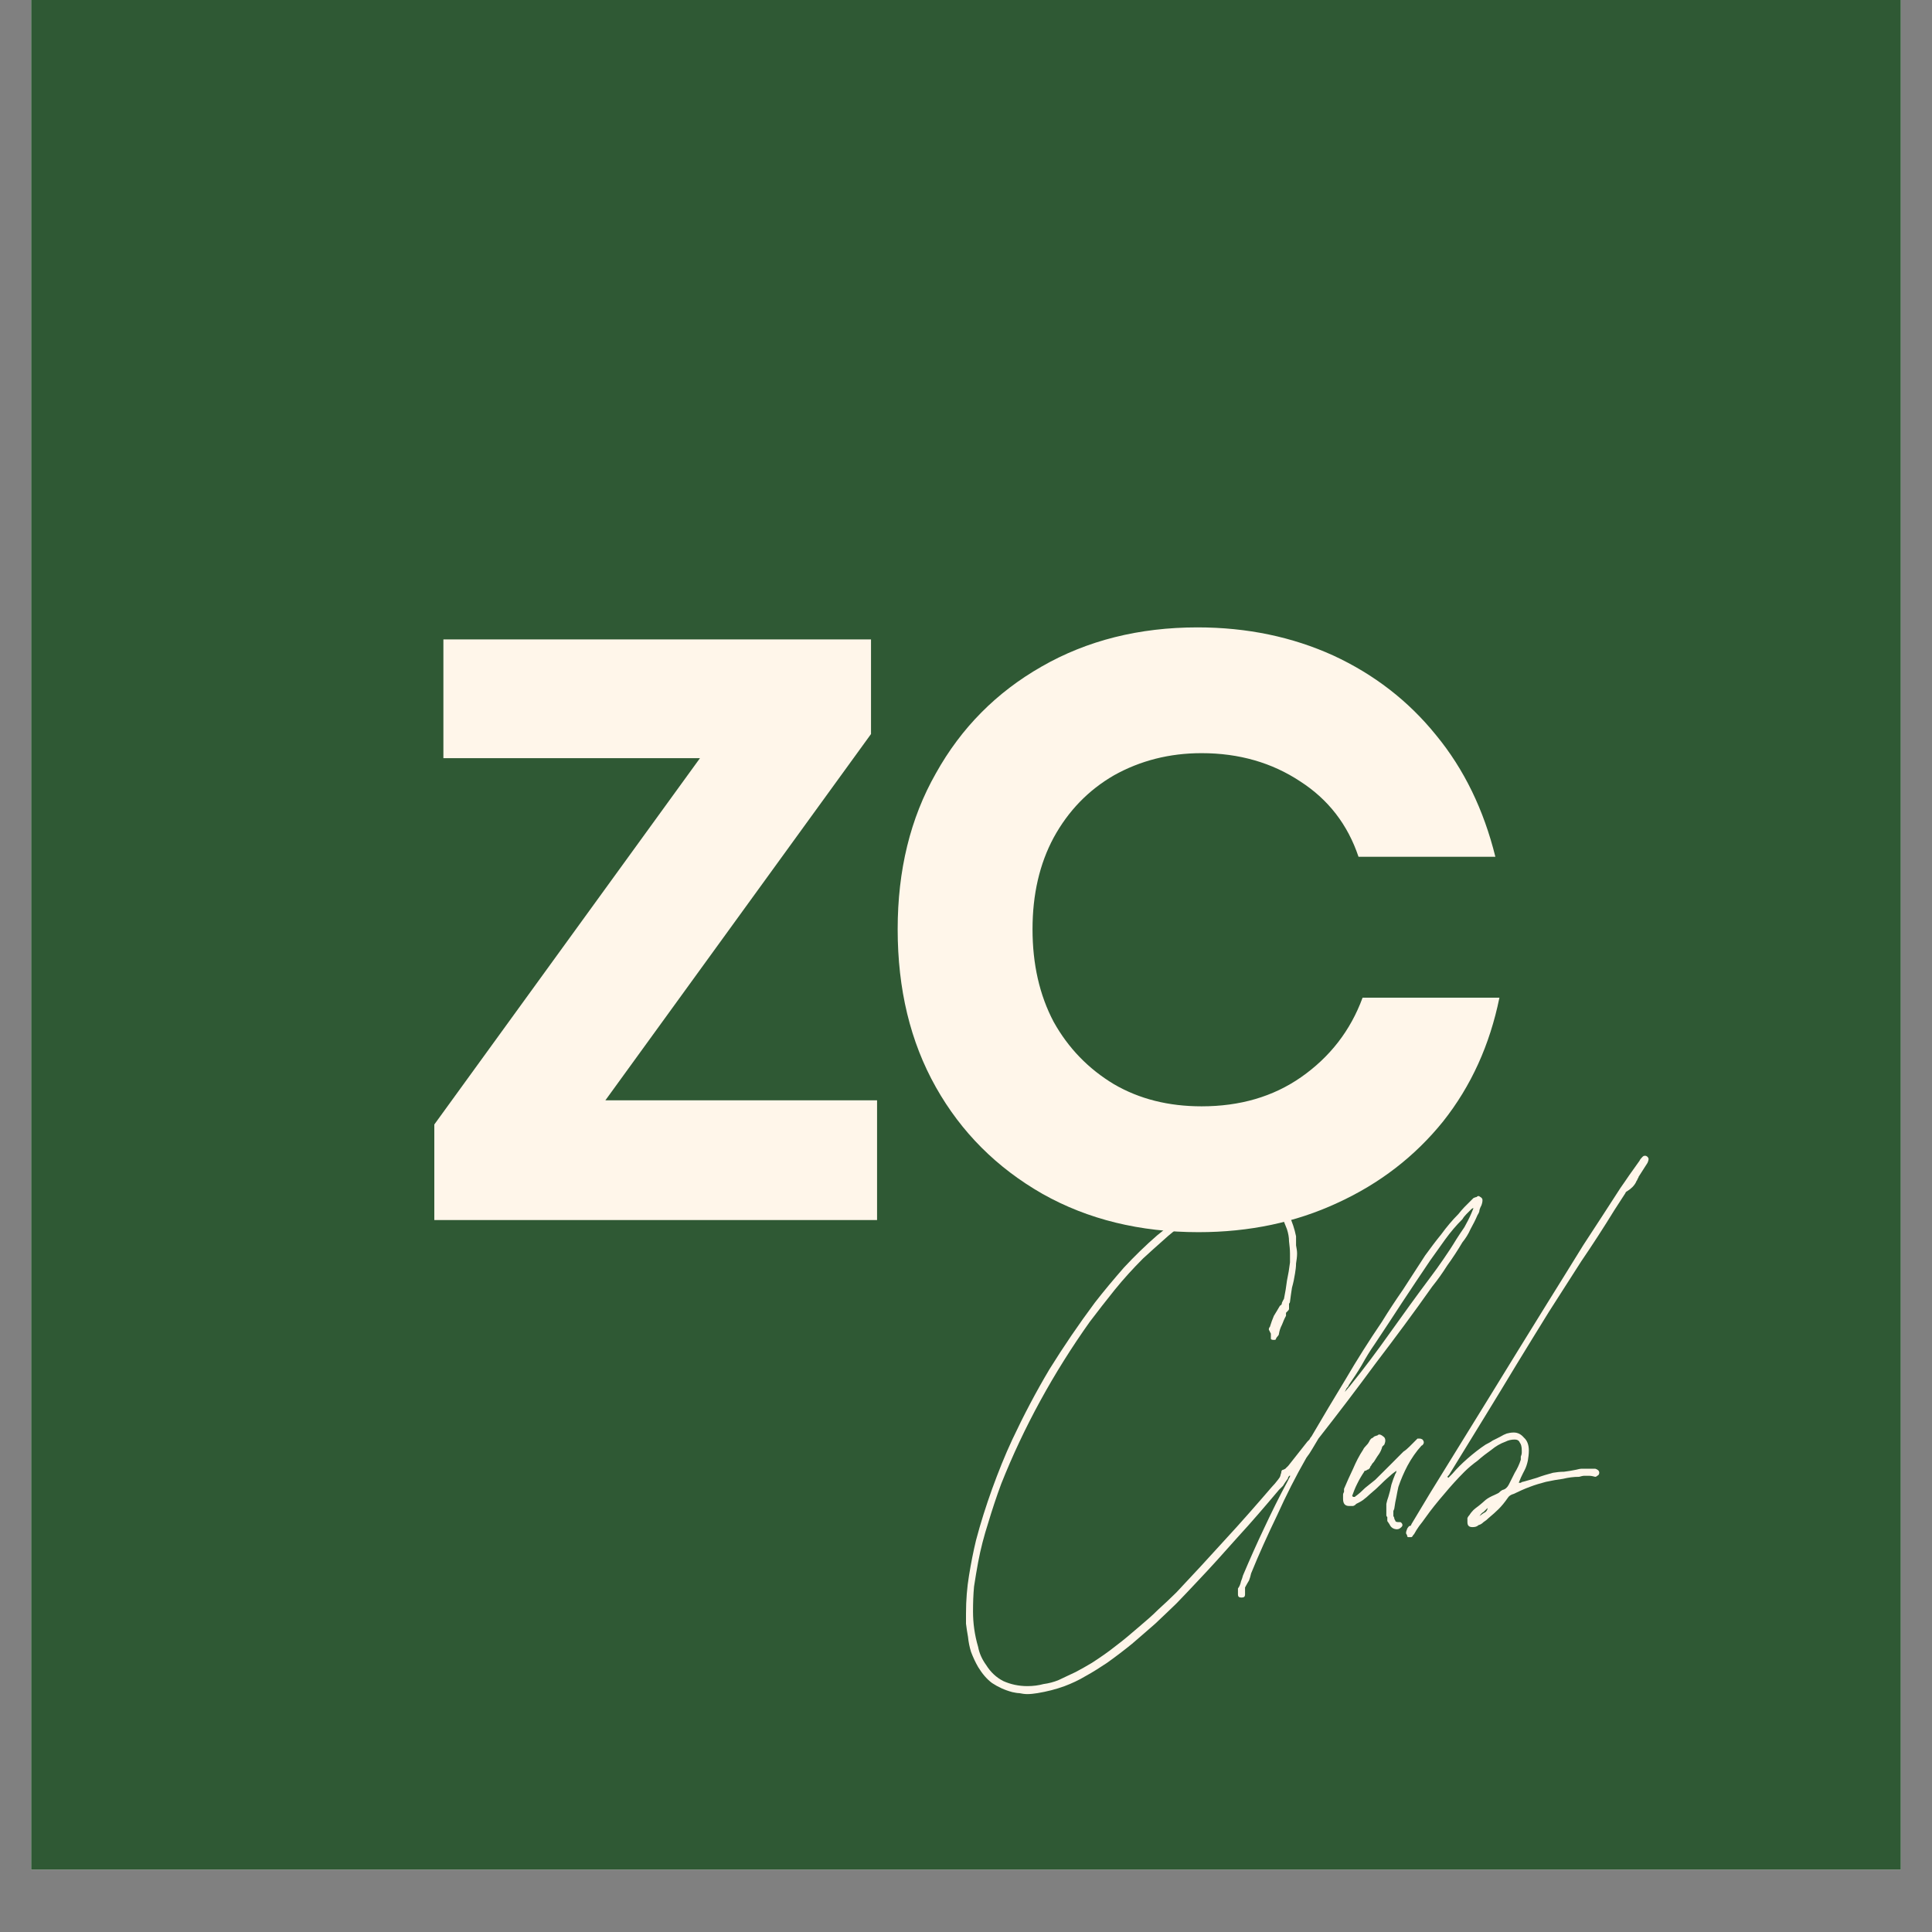
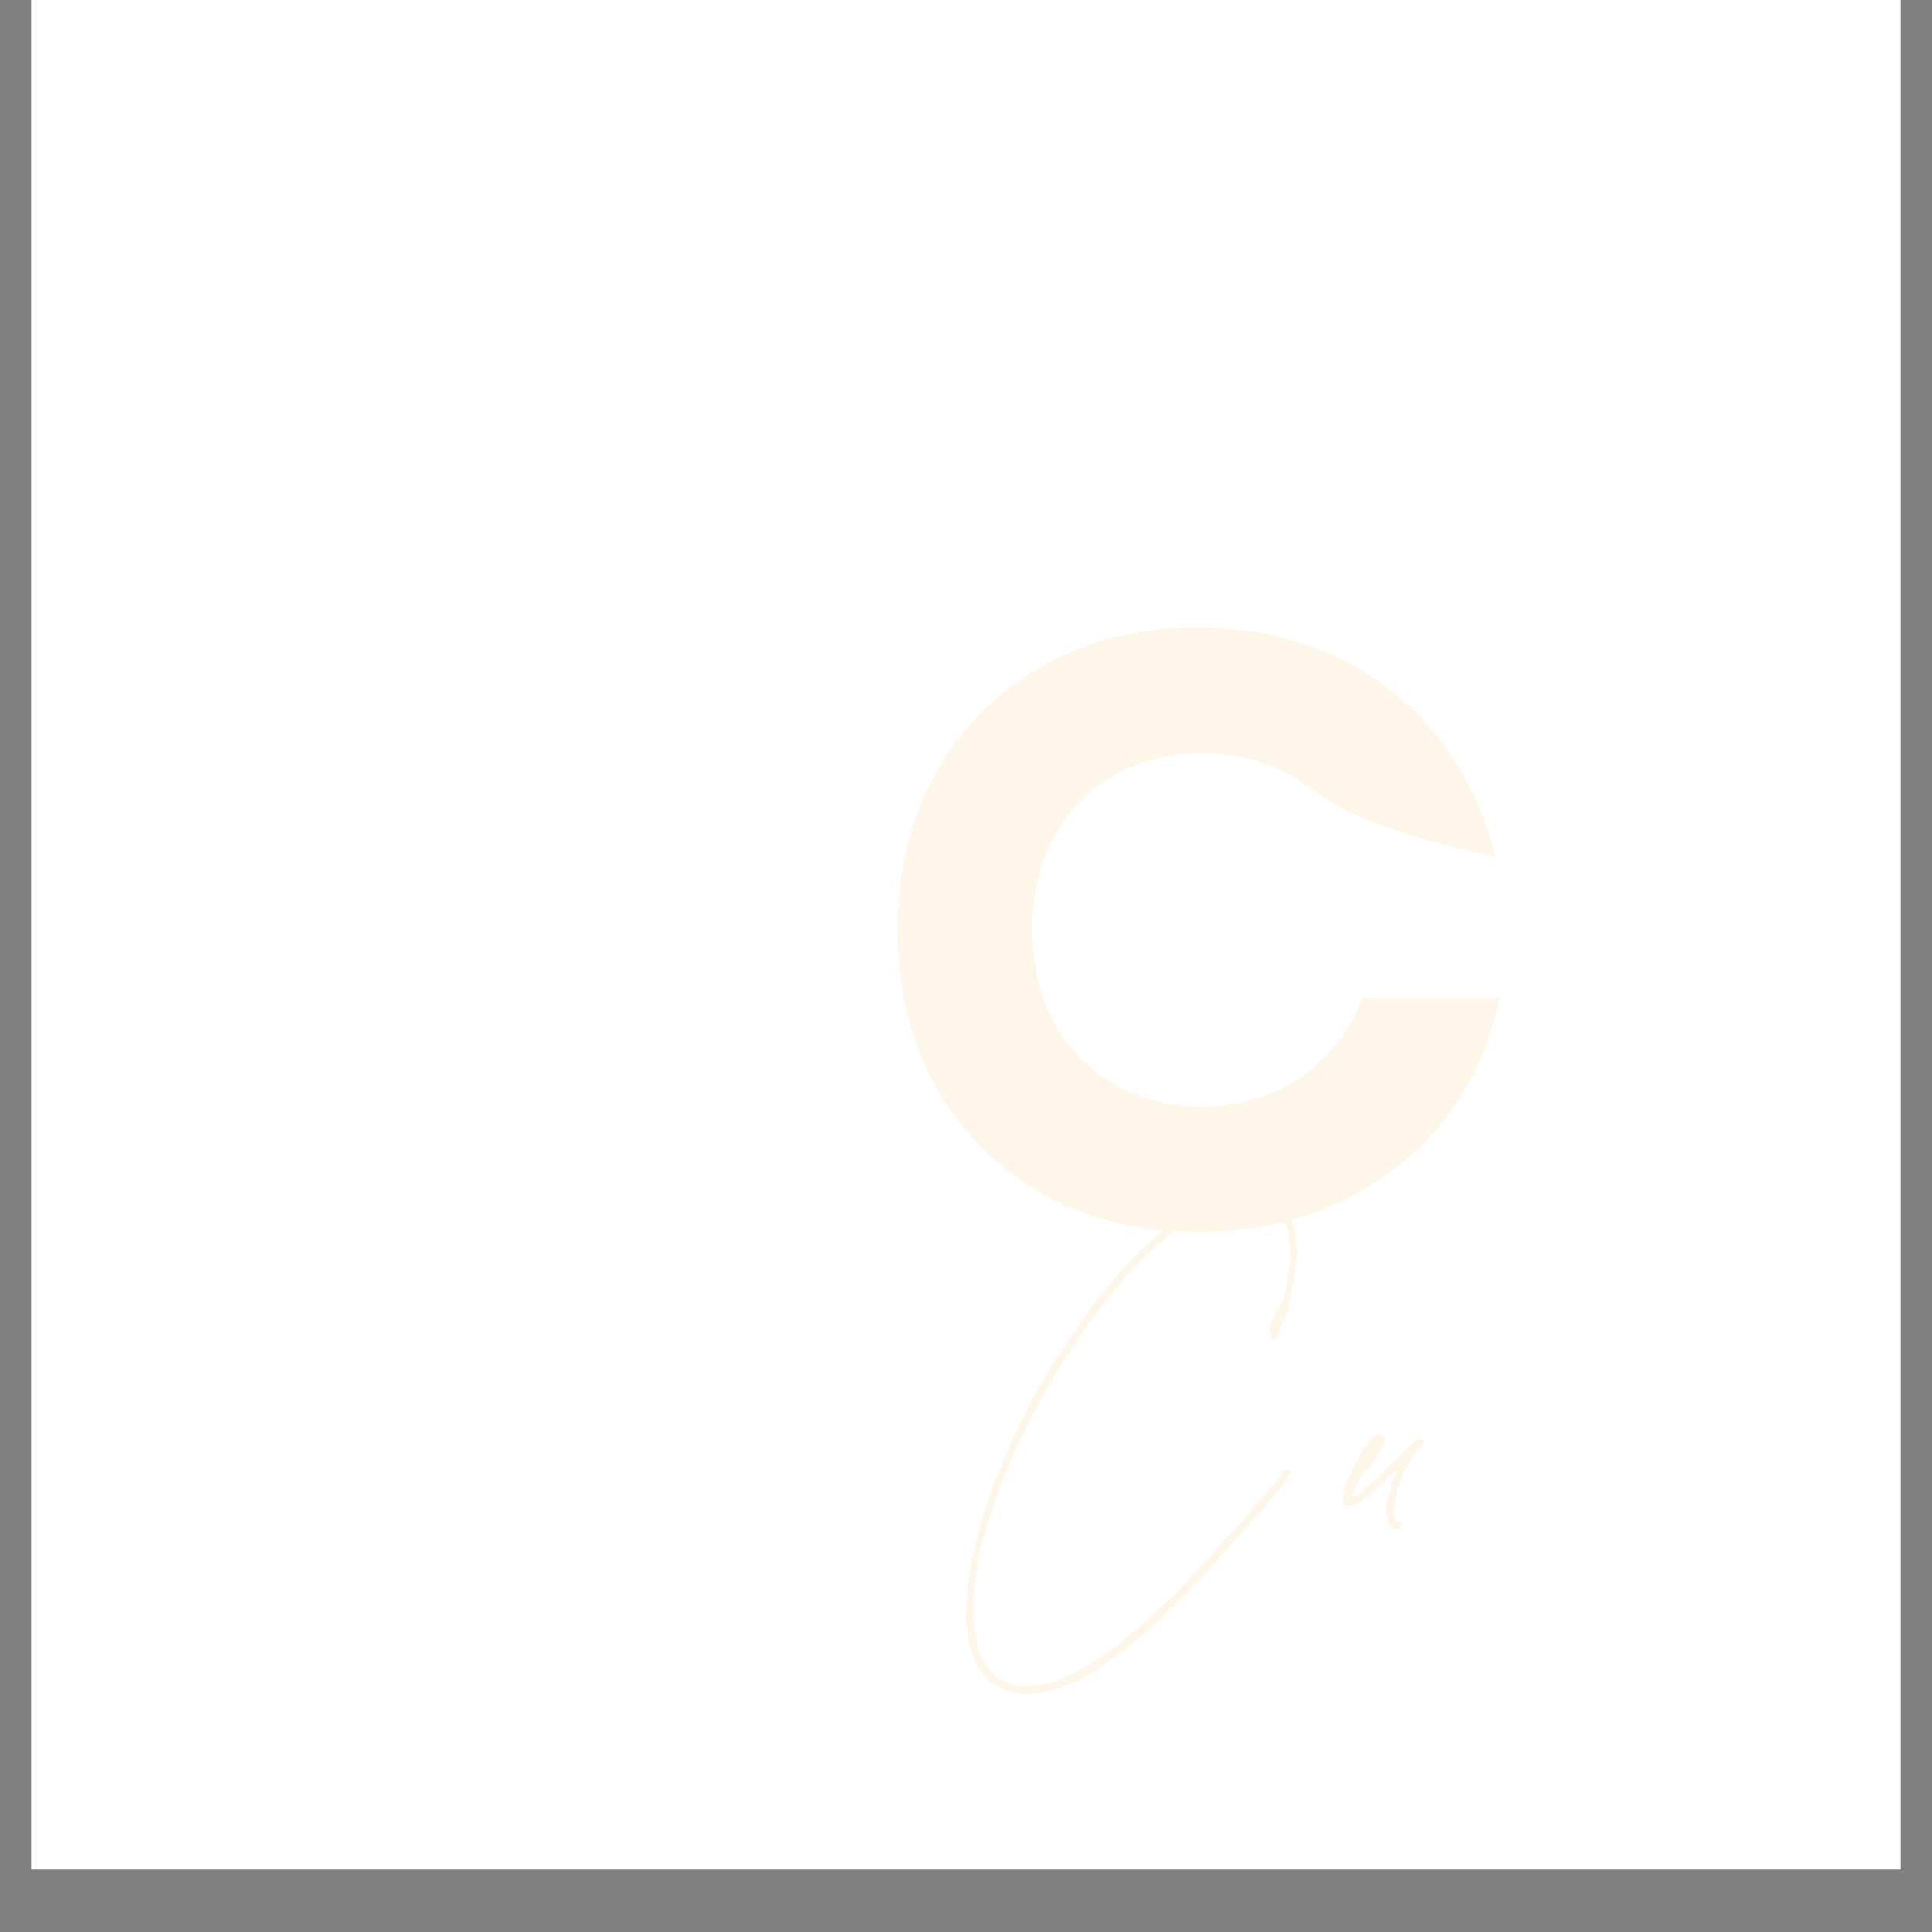
<svg xmlns="http://www.w3.org/2000/svg" version="1.0" preserveAspectRatio="xMidYMid meet" height="40" viewBox="0 0 30 30" zoomAndPan="magnify" width="40">
  <rect x="0" y="0" width="30" height="30" fill="#808080" stroke="none" />
  <defs>
    <g />
    <clipPath id="1125f4ecb9">
      <path clip-rule="nonzero" d="M 0.484 0 L 29.516 0 L 29.516 29.031 L 0.484 29.031 Z M 0.484 0" />
    </clipPath>
  </defs>
  <g clip-path="url(#1125f4ecb9)">
    <path fill-rule="nonzero" fill-opacity="1" d="M 0.484 0 L 29.516 0 L 29.516 29.031 L 0.484 29.031 Z M 0.484 0" fill="#ffffff" />
-     <path fill-rule="nonzero" fill-opacity="1" d="M 0.484 0 L 29.516 0 L 29.516 29.031 L 0.484 29.031 Z M 0.484 0" fill="#2f5934" />
  </g>
  <g fill-opacity="1" fill="#fff6ea">
    <g transform="translate(6.197, 18.945)">
      <g>
-         <path d="M 0.547 0 L 0.547 -1.484 L 4.672 -7.172 L 0.688 -7.172 L 0.688 -9.016 L 7.328 -9.016 L 7.328 -7.547 L 3.203 -1.859 L 7.422 -1.859 L 7.422 0 Z M 0.547 0" />
-       </g>
+         </g>
    </g>
  </g>
  <g fill-opacity="1" fill="#fff6ea">
    <g transform="translate(13.392, 18.945)">
      <g>
-         <path d="M 5.219 0.188 C 4.312 0.188 3.504 -0.008 2.797 -0.406 C 2.086 -0.812 1.535 -1.363 1.141 -2.062 C 0.742 -2.77 0.547 -3.586 0.547 -4.516 C 0.547 -5.43 0.742 -6.238 1.141 -6.938 C 1.535 -7.645 2.082 -8.195 2.781 -8.594 C 3.488 -9 4.297 -9.203 5.203 -9.203 C 5.973 -9.203 6.676 -9.055 7.312 -8.766 C 7.945 -8.473 8.477 -8.062 8.906 -7.531 C 9.344 -7 9.648 -6.367 9.828 -5.641 L 7.703 -5.641 C 7.535 -6.141 7.234 -6.531 6.797 -6.812 C 6.359 -7.102 5.848 -7.25 5.266 -7.25 C 4.766 -7.25 4.312 -7.133 3.906 -6.906 C 3.508 -6.676 3.195 -6.352 2.969 -5.938 C 2.75 -5.531 2.641 -5.055 2.641 -4.516 C 2.641 -3.973 2.75 -3.492 2.969 -3.078 C 3.195 -2.672 3.508 -2.348 3.906 -2.109 C 4.301 -1.879 4.754 -1.766 5.266 -1.766 C 5.859 -1.766 6.375 -1.914 6.812 -2.219 C 7.258 -2.531 7.578 -2.941 7.766 -3.453 L 9.891 -3.453 C 9.742 -2.723 9.453 -2.082 9.016 -1.531 C 8.578 -0.988 8.031 -0.566 7.375 -0.266 C 6.727 0.035 6.008 0.188 5.219 0.188 Z M 5.219 0.188" />
+         <path d="M 5.219 0.188 C 4.312 0.188 3.504 -0.008 2.797 -0.406 C 2.086 -0.812 1.535 -1.363 1.141 -2.062 C 0.742 -2.77 0.547 -3.586 0.547 -4.516 C 0.547 -5.43 0.742 -6.238 1.141 -6.938 C 1.535 -7.645 2.082 -8.195 2.781 -8.594 C 3.488 -9 4.297 -9.203 5.203 -9.203 C 5.973 -9.203 6.676 -9.055 7.312 -8.766 C 7.945 -8.473 8.477 -8.062 8.906 -7.531 C 9.344 -7 9.648 -6.367 9.828 -5.641 C 7.535 -6.141 7.234 -6.531 6.797 -6.812 C 6.359 -7.102 5.848 -7.25 5.266 -7.25 C 4.766 -7.25 4.312 -7.133 3.906 -6.906 C 3.508 -6.676 3.195 -6.352 2.969 -5.938 C 2.75 -5.531 2.641 -5.055 2.641 -4.516 C 2.641 -3.973 2.75 -3.492 2.969 -3.078 C 3.195 -2.672 3.508 -2.348 3.906 -2.109 C 4.301 -1.879 4.754 -1.766 5.266 -1.766 C 5.859 -1.766 6.375 -1.914 6.812 -2.219 C 7.258 -2.531 7.578 -2.941 7.766 -3.453 L 9.891 -3.453 C 9.742 -2.723 9.453 -2.082 9.016 -1.531 C 8.578 -0.988 8.031 -0.566 7.375 -0.266 C 6.727 0.035 6.008 0.188 5.219 0.188 Z M 5.219 0.188" />
      </g>
    </g>
  </g>
  <g fill-opacity="1" fill="#fff6ea">
    <g transform="translate(15, 23.744)">
      <g>
        <path d="M 0.953 2.562 C 0.91 2.562 0.867 2.555 0.828 2.547 C 0.797 2.547 0.758 2.539 0.719 2.531 C 0.602 2.5 0.5 2.453 0.406 2.391 C 0.32 2.328 0.25 2.242 0.188 2.141 C 0.145 2.066 0.109 1.988 0.078 1.906 C 0.055 1.832 0.039 1.754 0.031 1.672 C 0.02 1.609 0.008 1.539 0 1.469 C 0 1.406 0 1.352 0 1.312 C 0 1.102 0.016 0.906 0.047 0.719 C 0.078 0.531 0.113 0.348 0.156 0.172 C 0.227 -0.098 0.312 -0.363 0.406 -0.625 C 0.5 -0.883 0.602 -1.141 0.719 -1.391 C 0.895 -1.766 1.086 -2.129 1.297 -2.484 C 1.516 -2.836 1.75 -3.18 2 -3.516 C 2.145 -3.703 2.297 -3.883 2.453 -4.062 C 2.617 -4.238 2.789 -4.406 2.969 -4.562 C 3.07 -4.645 3.172 -4.723 3.266 -4.797 C 3.367 -4.867 3.477 -4.938 3.594 -5 C 3.676 -5.051 3.758 -5.094 3.844 -5.125 C 3.938 -5.164 4.035 -5.195 4.141 -5.219 C 4.18 -5.219 4.219 -5.219 4.25 -5.219 C 4.289 -5.227 4.332 -5.234 4.375 -5.234 C 4.406 -5.234 4.43 -5.234 4.453 -5.234 C 4.484 -5.234 4.508 -5.227 4.531 -5.219 C 4.738 -5.176 4.898 -5.062 5.016 -4.875 C 5.066 -4.77 5.102 -4.66 5.125 -4.547 C 5.125 -4.504 5.125 -4.457 5.125 -4.406 C 5.133 -4.363 5.141 -4.32 5.141 -4.281 C 5.141 -4.227 5.133 -4.176 5.125 -4.125 C 5.125 -4.07 5.117 -4.02 5.109 -3.969 C 5.098 -3.895 5.082 -3.82 5.062 -3.75 C 5.051 -3.676 5.039 -3.602 5.031 -3.531 C 5.031 -3.52 5.023 -3.508 5.016 -3.5 C 5.016 -3.5 5.016 -3.492 5.016 -3.484 C 5.016 -3.461 5.016 -3.441 5.016 -3.422 C 5.016 -3.41 5.008 -3.398 5 -3.391 C 4.988 -3.379 4.977 -3.367 4.969 -3.359 C 4.969 -3.348 4.969 -3.332 4.969 -3.312 C 4.945 -3.27 4.926 -3.223 4.906 -3.172 C 4.883 -3.129 4.867 -3.082 4.859 -3.031 C 4.859 -3.02 4.852 -3.008 4.844 -3 C 4.832 -2.988 4.82 -2.973 4.812 -2.953 C 4.812 -2.941 4.801 -2.938 4.781 -2.938 C 4.758 -2.938 4.742 -2.941 4.734 -2.953 C 4.734 -2.961 4.734 -2.973 4.734 -2.984 L 4.734 -3.031 C 4.734 -3.039 4.727 -3.051 4.719 -3.062 C 4.719 -3.07 4.711 -3.082 4.703 -3.094 C 4.703 -3.102 4.703 -3.109 4.703 -3.109 C 4.703 -3.117 4.707 -3.129 4.719 -3.141 C 4.738 -3.203 4.758 -3.258 4.781 -3.312 C 4.812 -3.363 4.844 -3.414 4.875 -3.469 C 4.895 -3.477 4.906 -3.492 4.906 -3.516 C 4.914 -3.535 4.926 -3.555 4.938 -3.578 C 4.957 -3.672 4.973 -3.766 4.984 -3.859 C 5.004 -3.953 5.02 -4.047 5.031 -4.141 C 5.031 -4.16 5.031 -4.18 5.031 -4.203 C 5.031 -4.234 5.031 -4.258 5.031 -4.281 C 5.031 -4.344 5.023 -4.406 5.016 -4.469 C 5.016 -4.531 5.004 -4.594 4.984 -4.656 C 4.973 -4.688 4.961 -4.711 4.953 -4.734 C 4.941 -4.766 4.93 -4.789 4.922 -4.812 C 4.867 -4.914 4.797 -4.992 4.703 -5.047 C 4.609 -5.098 4.5 -5.125 4.375 -5.125 C 4.301 -5.125 4.227 -5.113 4.156 -5.094 C 4.094 -5.082 4.023 -5.066 3.953 -5.047 C 3.859 -5.004 3.766 -4.957 3.672 -4.906 C 3.578 -4.852 3.484 -4.801 3.391 -4.75 C 3.273 -4.664 3.164 -4.578 3.062 -4.484 C 2.957 -4.391 2.852 -4.297 2.75 -4.203 C 2.594 -4.047 2.445 -3.883 2.312 -3.719 C 2.176 -3.551 2.047 -3.383 1.922 -3.219 C 1.359 -2.426 0.898 -1.586 0.547 -0.703 C 0.473 -0.504 0.406 -0.301 0.344 -0.094 C 0.281 0.102 0.227 0.305 0.188 0.516 C 0.164 0.641 0.145 0.766 0.125 0.891 C 0.113 1.016 0.109 1.145 0.109 1.281 C 0.109 1.457 0.133 1.641 0.188 1.828 C 0.207 1.93 0.25 2.023 0.312 2.109 C 0.383 2.223 0.473 2.305 0.578 2.359 C 0.691 2.41 0.816 2.438 0.953 2.438 C 1.047 2.438 1.129 2.426 1.203 2.406 C 1.285 2.395 1.363 2.375 1.438 2.344 C 1.531 2.301 1.617 2.258 1.703 2.219 C 1.785 2.176 1.867 2.129 1.953 2.078 C 2.086 1.992 2.211 1.906 2.328 1.812 C 2.453 1.719 2.57 1.617 2.688 1.516 C 2.789 1.43 2.891 1.344 2.984 1.25 C 3.078 1.164 3.172 1.078 3.266 0.984 C 3.523 0.711 3.773 0.441 4.016 0.172 C 4.266 -0.098 4.508 -0.375 4.75 -0.656 C 4.781 -0.688 4.812 -0.723 4.844 -0.766 C 4.875 -0.805 4.898 -0.848 4.922 -0.891 C 4.93 -0.898 4.938 -0.91 4.938 -0.922 C 4.945 -0.922 4.957 -0.922 4.969 -0.922 C 4.988 -0.922 5.004 -0.914 5.016 -0.906 C 5.035 -0.883 5.035 -0.863 5.016 -0.844 C 5.016 -0.832 5.008 -0.816 5 -0.797 C 5 -0.785 4.992 -0.773 4.984 -0.766 C 4.961 -0.734 4.941 -0.703 4.922 -0.672 C 4.898 -0.648 4.879 -0.629 4.859 -0.609 C 4.648 -0.359 4.438 -0.113 4.219 0.125 C 4.008 0.363 3.797 0.598 3.578 0.828 C 3.473 0.941 3.367 1.051 3.266 1.156 C 3.16 1.258 3.051 1.363 2.938 1.469 C 2.82 1.57 2.703 1.676 2.578 1.781 C 2.453 1.883 2.32 1.984 2.188 2.078 C 2.082 2.148 1.973 2.219 1.859 2.281 C 1.754 2.344 1.645 2.395 1.531 2.438 C 1.395 2.488 1.254 2.523 1.109 2.547 C 1.055 2.555 1.004 2.562 0.953 2.562 Z M 0.953 2.562" />
      </g>
    </g>
  </g>
  <g fill-opacity="1" fill="#fff6ea">
    <g transform="translate(19.989, 23.744)">
      <g>
-         <path d="M -0.719 1.062 C -0.75 1.062 -0.766 1.047 -0.766 1.016 L -0.766 1 C -0.766 0.988 -0.766 0.973 -0.766 0.953 C -0.766 0.941 -0.766 0.93 -0.766 0.922 C -0.742 0.891 -0.727 0.852 -0.719 0.812 C -0.707 0.781 -0.695 0.75 -0.688 0.719 C -0.582 0.469 -0.473 0.223 -0.359 -0.016 C -0.242 -0.266 -0.125 -0.504 0 -0.734 L 0.047 -0.828 C 0.035 -0.828 0.031 -0.828 0.031 -0.828 L -0.016 -0.781 C -0.016 -0.781 -0.02 -0.773 -0.031 -0.766 C -0.039 -0.766 -0.047 -0.766 -0.047 -0.766 C -0.047 -0.766 -0.051 -0.766 -0.062 -0.766 C -0.07 -0.766 -0.086 -0.77 -0.109 -0.781 C -0.109 -0.781 -0.109 -0.789 -0.109 -0.812 C -0.109 -0.832 -0.102 -0.852 -0.094 -0.875 C -0.094 -0.906 -0.082 -0.922 -0.062 -0.922 C -0.039 -0.93 -0.023 -0.941 -0.016 -0.953 C -0.004 -0.961 0.004 -0.973 0.016 -0.984 L 0.312 -1.359 C 0.32 -1.367 0.332 -1.379 0.344 -1.391 C 0.352 -1.41 0.363 -1.426 0.375 -1.438 C 0.551 -1.738 0.727 -2.035 0.906 -2.328 C 1.082 -2.629 1.27 -2.926 1.469 -3.219 C 1.57 -3.383 1.68 -3.551 1.797 -3.719 C 1.91 -3.895 2.023 -4.07 2.141 -4.25 C 2.223 -4.363 2.305 -4.473 2.391 -4.578 C 2.473 -4.691 2.562 -4.797 2.656 -4.891 C 2.688 -4.93 2.719 -4.969 2.75 -5 C 2.781 -5.031 2.816 -5.066 2.859 -5.109 C 2.867 -5.117 2.879 -5.129 2.891 -5.141 C 2.91 -5.148 2.926 -5.156 2.938 -5.156 C 2.945 -5.164 2.957 -5.172 2.969 -5.172 C 2.977 -5.172 2.988 -5.164 3 -5.156 C 3.02 -5.145 3.031 -5.129 3.031 -5.109 C 3.031 -5.078 3.023 -5.051 3.016 -5.031 C 3.004 -5.008 2.992 -4.984 2.984 -4.953 C 2.984 -4.93 2.973 -4.906 2.953 -4.875 C 2.922 -4.801 2.883 -4.727 2.844 -4.656 C 2.812 -4.582 2.77 -4.516 2.719 -4.453 C 2.645 -4.328 2.566 -4.207 2.484 -4.094 C 2.41 -3.977 2.332 -3.867 2.25 -3.766 C 1.969 -3.367 1.676 -2.973 1.375 -2.578 C 1.082 -2.18 0.785 -1.789 0.484 -1.406 C 0.453 -1.352 0.422 -1.301 0.391 -1.25 C 0.359 -1.195 0.328 -1.148 0.297 -1.109 C 0.129 -0.816 -0.02 -0.52 -0.156 -0.219 C -0.301 0.082 -0.438 0.383 -0.562 0.688 C -0.57 0.727 -0.582 0.766 -0.594 0.797 C -0.613 0.828 -0.633 0.863 -0.656 0.906 C -0.656 0.926 -0.656 0.941 -0.656 0.953 C -0.656 0.961 -0.656 0.977 -0.656 1 L -0.656 1.016 C -0.656 1.047 -0.672 1.062 -0.703 1.062 Z M 0.875 -2.109 L 0.969 -2.219 C 1.188 -2.488 1.395 -2.766 1.594 -3.047 C 1.801 -3.336 2.008 -3.625 2.219 -3.906 C 2.289 -4 2.359 -4.094 2.422 -4.188 C 2.492 -4.289 2.562 -4.395 2.625 -4.5 C 2.664 -4.562 2.707 -4.625 2.75 -4.688 C 2.789 -4.758 2.828 -4.832 2.859 -4.906 L 2.891 -4.984 C 2.879 -4.984 2.867 -4.977 2.859 -4.969 C 2.828 -4.938 2.801 -4.91 2.781 -4.891 C 2.758 -4.867 2.738 -4.844 2.719 -4.812 C 2.625 -4.719 2.535 -4.613 2.453 -4.5 C 2.379 -4.395 2.301 -4.285 2.219 -4.172 C 2.07 -3.953 1.926 -3.734 1.781 -3.516 C 1.645 -3.305 1.504 -3.094 1.359 -2.875 C 1.285 -2.77 1.219 -2.66 1.156 -2.547 C 1.094 -2.441 1.023 -2.336 0.953 -2.234 C 0.953 -2.223 0.941 -2.207 0.922 -2.188 C 0.91 -2.164 0.898 -2.145 0.891 -2.125 C 0.879 -2.113 0.875 -2.109 0.875 -2.109 Z M 0.875 -2.109" />
-       </g>
+         </g>
    </g>
  </g>
  <g fill-opacity="1" fill="#fff6ea">
    <g transform="translate(21.058, 23.744)">
      <g>
        <path d="M 0.609 0 C 0.566 -0.008 0.535 -0.035 0.516 -0.078 C 0.504 -0.098 0.492 -0.113 0.484 -0.125 C 0.484 -0.145 0.484 -0.164 0.484 -0.188 C 0.473 -0.195 0.469 -0.207 0.469 -0.219 C 0.469 -0.238 0.469 -0.254 0.469 -0.266 C 0.469 -0.305 0.469 -0.348 0.469 -0.391 C 0.477 -0.43 0.488 -0.469 0.5 -0.5 C 0.52 -0.562 0.535 -0.625 0.547 -0.688 C 0.566 -0.75 0.586 -0.805 0.609 -0.859 C 0.617 -0.867 0.625 -0.883 0.625 -0.906 L 0.562 -0.859 C 0.5 -0.805 0.441 -0.754 0.391 -0.703 C 0.336 -0.648 0.281 -0.598 0.219 -0.547 C 0.188 -0.516 0.148 -0.484 0.109 -0.453 C 0.078 -0.43 0.039 -0.41 0 -0.391 C -0.008 -0.379 -0.023 -0.367 -0.047 -0.359 C -0.066 -0.359 -0.086 -0.359 -0.109 -0.359 C -0.172 -0.359 -0.203 -0.395 -0.203 -0.469 L -0.203 -0.484 C -0.203 -0.492 -0.203 -0.504 -0.203 -0.516 C -0.203 -0.523 -0.203 -0.531 -0.203 -0.531 C -0.203 -0.551 -0.195 -0.566 -0.188 -0.578 C -0.188 -0.598 -0.188 -0.613 -0.188 -0.625 C -0.145 -0.727 -0.098 -0.832 -0.047 -0.938 C -0.004 -1.039 0.047 -1.141 0.109 -1.234 C 0.117 -1.254 0.133 -1.273 0.156 -1.297 C 0.176 -1.316 0.191 -1.336 0.203 -1.359 C 0.211 -1.379 0.223 -1.395 0.234 -1.406 C 0.254 -1.414 0.27 -1.426 0.281 -1.438 C 0.301 -1.445 0.316 -1.453 0.328 -1.453 C 0.336 -1.461 0.348 -1.469 0.359 -1.469 C 0.379 -1.469 0.398 -1.457 0.422 -1.438 C 0.441 -1.426 0.453 -1.406 0.453 -1.375 C 0.453 -1.352 0.445 -1.332 0.438 -1.312 C 0.426 -1.301 0.414 -1.289 0.406 -1.281 C 0.395 -1.238 0.379 -1.203 0.359 -1.172 C 0.336 -1.141 0.316 -1.109 0.297 -1.078 C 0.285 -1.055 0.27 -1.035 0.25 -1.016 C 0.238 -0.992 0.227 -0.977 0.219 -0.969 C 0.219 -0.957 0.211 -0.945 0.203 -0.938 C 0.191 -0.926 0.18 -0.922 0.172 -0.922 C 0.16 -0.91 0.148 -0.906 0.141 -0.906 C 0.129 -0.906 0.125 -0.898 0.125 -0.891 C 0.082 -0.828 0.047 -0.766 0.016 -0.703 C -0.016 -0.641 -0.039 -0.578 -0.062 -0.516 C -0.062 -0.516 -0.055 -0.508 -0.047 -0.5 C -0.035 -0.5 -0.023 -0.5 -0.016 -0.5 C -0.016 -0.508 -0.008 -0.516 0 -0.516 C 0.051 -0.555 0.098 -0.598 0.141 -0.641 C 0.191 -0.68 0.242 -0.723 0.297 -0.766 C 0.367 -0.836 0.441 -0.91 0.516 -0.984 C 0.586 -1.055 0.66 -1.129 0.734 -1.203 C 0.766 -1.223 0.797 -1.25 0.828 -1.281 C 0.859 -1.312 0.891 -1.344 0.922 -1.375 C 0.93 -1.383 0.941 -1.395 0.953 -1.406 C 0.961 -1.406 0.973 -1.406 0.984 -1.406 C 1.004 -1.406 1.02 -1.398 1.031 -1.391 C 1.051 -1.367 1.055 -1.348 1.047 -1.328 C 1.035 -1.305 1.023 -1.297 1.016 -1.297 C 0.93 -1.203 0.859 -1.098 0.797 -0.984 C 0.742 -0.879 0.695 -0.77 0.656 -0.656 C 0.645 -0.602 0.633 -0.551 0.625 -0.5 C 0.613 -0.445 0.602 -0.391 0.594 -0.328 C 0.594 -0.316 0.586 -0.301 0.578 -0.281 C 0.578 -0.27 0.578 -0.258 0.578 -0.25 C 0.578 -0.238 0.578 -0.223 0.578 -0.203 C 0.586 -0.191 0.594 -0.176 0.594 -0.156 C 0.602 -0.145 0.609 -0.133 0.609 -0.125 C 0.617 -0.113 0.633 -0.109 0.656 -0.109 C 0.664 -0.109 0.676 -0.109 0.688 -0.109 C 0.707 -0.098 0.719 -0.082 0.719 -0.062 C 0.719 -0.051 0.711 -0.039 0.703 -0.031 C 0.672 0 0.641 0.008 0.609 0 Z M 0.609 0" />
      </g>
    </g>
  </g>
  <g fill-opacity="1" fill="#fff6ea">
    <g transform="translate(22.474, 23.744)">
      <g>
-         <path d="M -0.609 0.125 C -0.617 0.125 -0.625 0.113 -0.625 0.094 C -0.633 0.082 -0.641 0.07 -0.641 0.062 C -0.641 0.039 -0.633 0.02 -0.625 0 C -0.625 -0.008 -0.613 -0.023 -0.594 -0.047 C -0.582 -0.047 -0.57 -0.051 -0.562 -0.062 C -0.562 -0.07 -0.555 -0.082 -0.547 -0.094 L -0.266 -0.562 C 0.035 -1.051 0.336 -1.539 0.641 -2.031 C 0.941 -2.52 1.242 -3.008 1.547 -3.5 C 1.734 -3.801 1.922 -4.102 2.109 -4.406 C 2.305 -4.707 2.5 -5.004 2.688 -5.297 C 2.738 -5.367 2.785 -5.438 2.828 -5.5 C 2.879 -5.57 2.93 -5.645 2.984 -5.719 C 2.992 -5.738 3.008 -5.758 3.031 -5.781 C 3.039 -5.789 3.051 -5.797 3.062 -5.797 L 3.078 -5.797 C 3.086 -5.797 3.098 -5.789 3.109 -5.781 C 3.117 -5.77 3.125 -5.758 3.125 -5.75 C 3.125 -5.727 3.117 -5.707 3.109 -5.688 L 2.969 -5.469 C 2.969 -5.457 2.961 -5.445 2.953 -5.438 C 2.953 -5.426 2.945 -5.414 2.938 -5.406 C 2.926 -5.375 2.906 -5.344 2.875 -5.312 C 2.852 -5.289 2.828 -5.27 2.797 -5.25 C 2.773 -5.238 2.766 -5.227 2.766 -5.219 L 2.594 -4.953 C 2.426 -4.68 2.254 -4.414 2.078 -4.156 C 1.91 -3.895 1.742 -3.633 1.578 -3.375 C 1.41 -3.102 1.242 -2.832 1.078 -2.562 C 0.922 -2.301 0.758 -2.035 0.594 -1.766 L 0.047 -0.875 C 0.035 -0.852 0.02 -0.832 0 -0.812 L 0.016 -0.797 C 0.023 -0.805 0.035 -0.816 0.047 -0.828 C 0.055 -0.836 0.066 -0.848 0.078 -0.859 C 0.148 -0.941 0.227 -1.02 0.312 -1.094 C 0.406 -1.176 0.5 -1.25 0.594 -1.312 C 0.633 -1.332 0.672 -1.352 0.703 -1.375 C 0.742 -1.395 0.785 -1.414 0.828 -1.438 C 0.859 -1.457 0.891 -1.473 0.922 -1.484 C 0.953 -1.492 0.988 -1.5 1.031 -1.5 C 1.094 -1.5 1.145 -1.473 1.188 -1.422 C 1.238 -1.379 1.266 -1.312 1.266 -1.219 C 1.266 -1.164 1.258 -1.113 1.25 -1.062 C 1.238 -1.008 1.223 -0.961 1.203 -0.922 C 1.18 -0.879 1.16 -0.836 1.141 -0.797 L 1.109 -0.719 C 1.117 -0.719 1.125 -0.719 1.125 -0.719 C 1.133 -0.719 1.141 -0.719 1.141 -0.719 C 1.148 -0.727 1.16 -0.734 1.172 -0.734 C 1.242 -0.754 1.316 -0.773 1.391 -0.797 C 1.473 -0.828 1.555 -0.852 1.641 -0.875 C 1.691 -0.883 1.75 -0.891 1.812 -0.891 C 1.875 -0.898 1.938 -0.91 2 -0.922 C 2.031 -0.93 2.062 -0.938 2.094 -0.938 C 2.133 -0.938 2.176 -0.938 2.219 -0.938 L 2.234 -0.938 C 2.242 -0.938 2.254 -0.938 2.266 -0.938 C 2.273 -0.938 2.285 -0.938 2.297 -0.938 C 2.336 -0.926 2.359 -0.906 2.359 -0.875 C 2.359 -0.852 2.348 -0.836 2.328 -0.828 C 2.316 -0.816 2.305 -0.812 2.297 -0.812 C 2.266 -0.82 2.234 -0.828 2.203 -0.828 C 2.172 -0.828 2.145 -0.828 2.125 -0.828 C 2.102 -0.828 2.078 -0.82 2.047 -0.812 C 1.961 -0.812 1.879 -0.801 1.797 -0.781 C 1.711 -0.77 1.625 -0.754 1.531 -0.734 C 1.445 -0.711 1.363 -0.688 1.281 -0.656 C 1.195 -0.625 1.113 -0.586 1.031 -0.547 C 0.988 -0.535 0.957 -0.516 0.938 -0.484 C 0.895 -0.422 0.848 -0.363 0.797 -0.312 C 0.754 -0.27 0.703 -0.223 0.641 -0.172 C 0.617 -0.148 0.594 -0.129 0.562 -0.109 C 0.539 -0.086 0.516 -0.07 0.484 -0.062 C 0.461 -0.039 0.43 -0.031 0.391 -0.031 C 0.336 -0.031 0.312 -0.055 0.312 -0.109 C 0.312 -0.129 0.312 -0.148 0.312 -0.172 C 0.32 -0.191 0.332 -0.207 0.344 -0.219 C 0.363 -0.25 0.383 -0.273 0.406 -0.297 C 0.426 -0.316 0.453 -0.336 0.484 -0.359 C 0.523 -0.391 0.562 -0.422 0.594 -0.453 C 0.633 -0.484 0.68 -0.508 0.734 -0.531 C 0.754 -0.539 0.773 -0.551 0.797 -0.562 C 0.816 -0.582 0.836 -0.598 0.859 -0.609 C 0.898 -0.617 0.93 -0.645 0.953 -0.688 C 0.984 -0.75 1.016 -0.812 1.047 -0.875 C 1.086 -0.938 1.117 -1.004 1.141 -1.078 C 1.141 -1.098 1.141 -1.113 1.141 -1.125 C 1.148 -1.145 1.156 -1.164 1.156 -1.188 L 1.156 -1.219 C 1.156 -1.281 1.145 -1.32 1.125 -1.344 C 1.113 -1.375 1.086 -1.391 1.047 -1.391 C 0.992 -1.391 0.945 -1.379 0.906 -1.359 C 0.82 -1.328 0.75 -1.285 0.688 -1.234 C 0.613 -1.18 0.539 -1.125 0.469 -1.062 C 0.395 -1.008 0.328 -0.953 0.266 -0.891 C 0.148 -0.773 0.047 -0.66 -0.047 -0.547 C -0.148 -0.43 -0.25 -0.305 -0.344 -0.172 C -0.375 -0.129 -0.406 -0.086 -0.438 -0.047 C -0.469 -0.004 -0.492 0.035 -0.516 0.078 L -0.531 0.094 C -0.539 0.113 -0.551 0.125 -0.562 0.125 C -0.57 0.125 -0.586 0.125 -0.609 0.125 Z M 0.5 -0.203 C 0.539 -0.234 0.57 -0.254 0.594 -0.266 C 0.613 -0.285 0.625 -0.305 0.625 -0.328 C 0.602 -0.305 0.582 -0.285 0.562 -0.266 C 0.539 -0.254 0.52 -0.234 0.5 -0.203 Z M 0.5 -0.203" />
-       </g>
+         </g>
    </g>
  </g>
</svg>